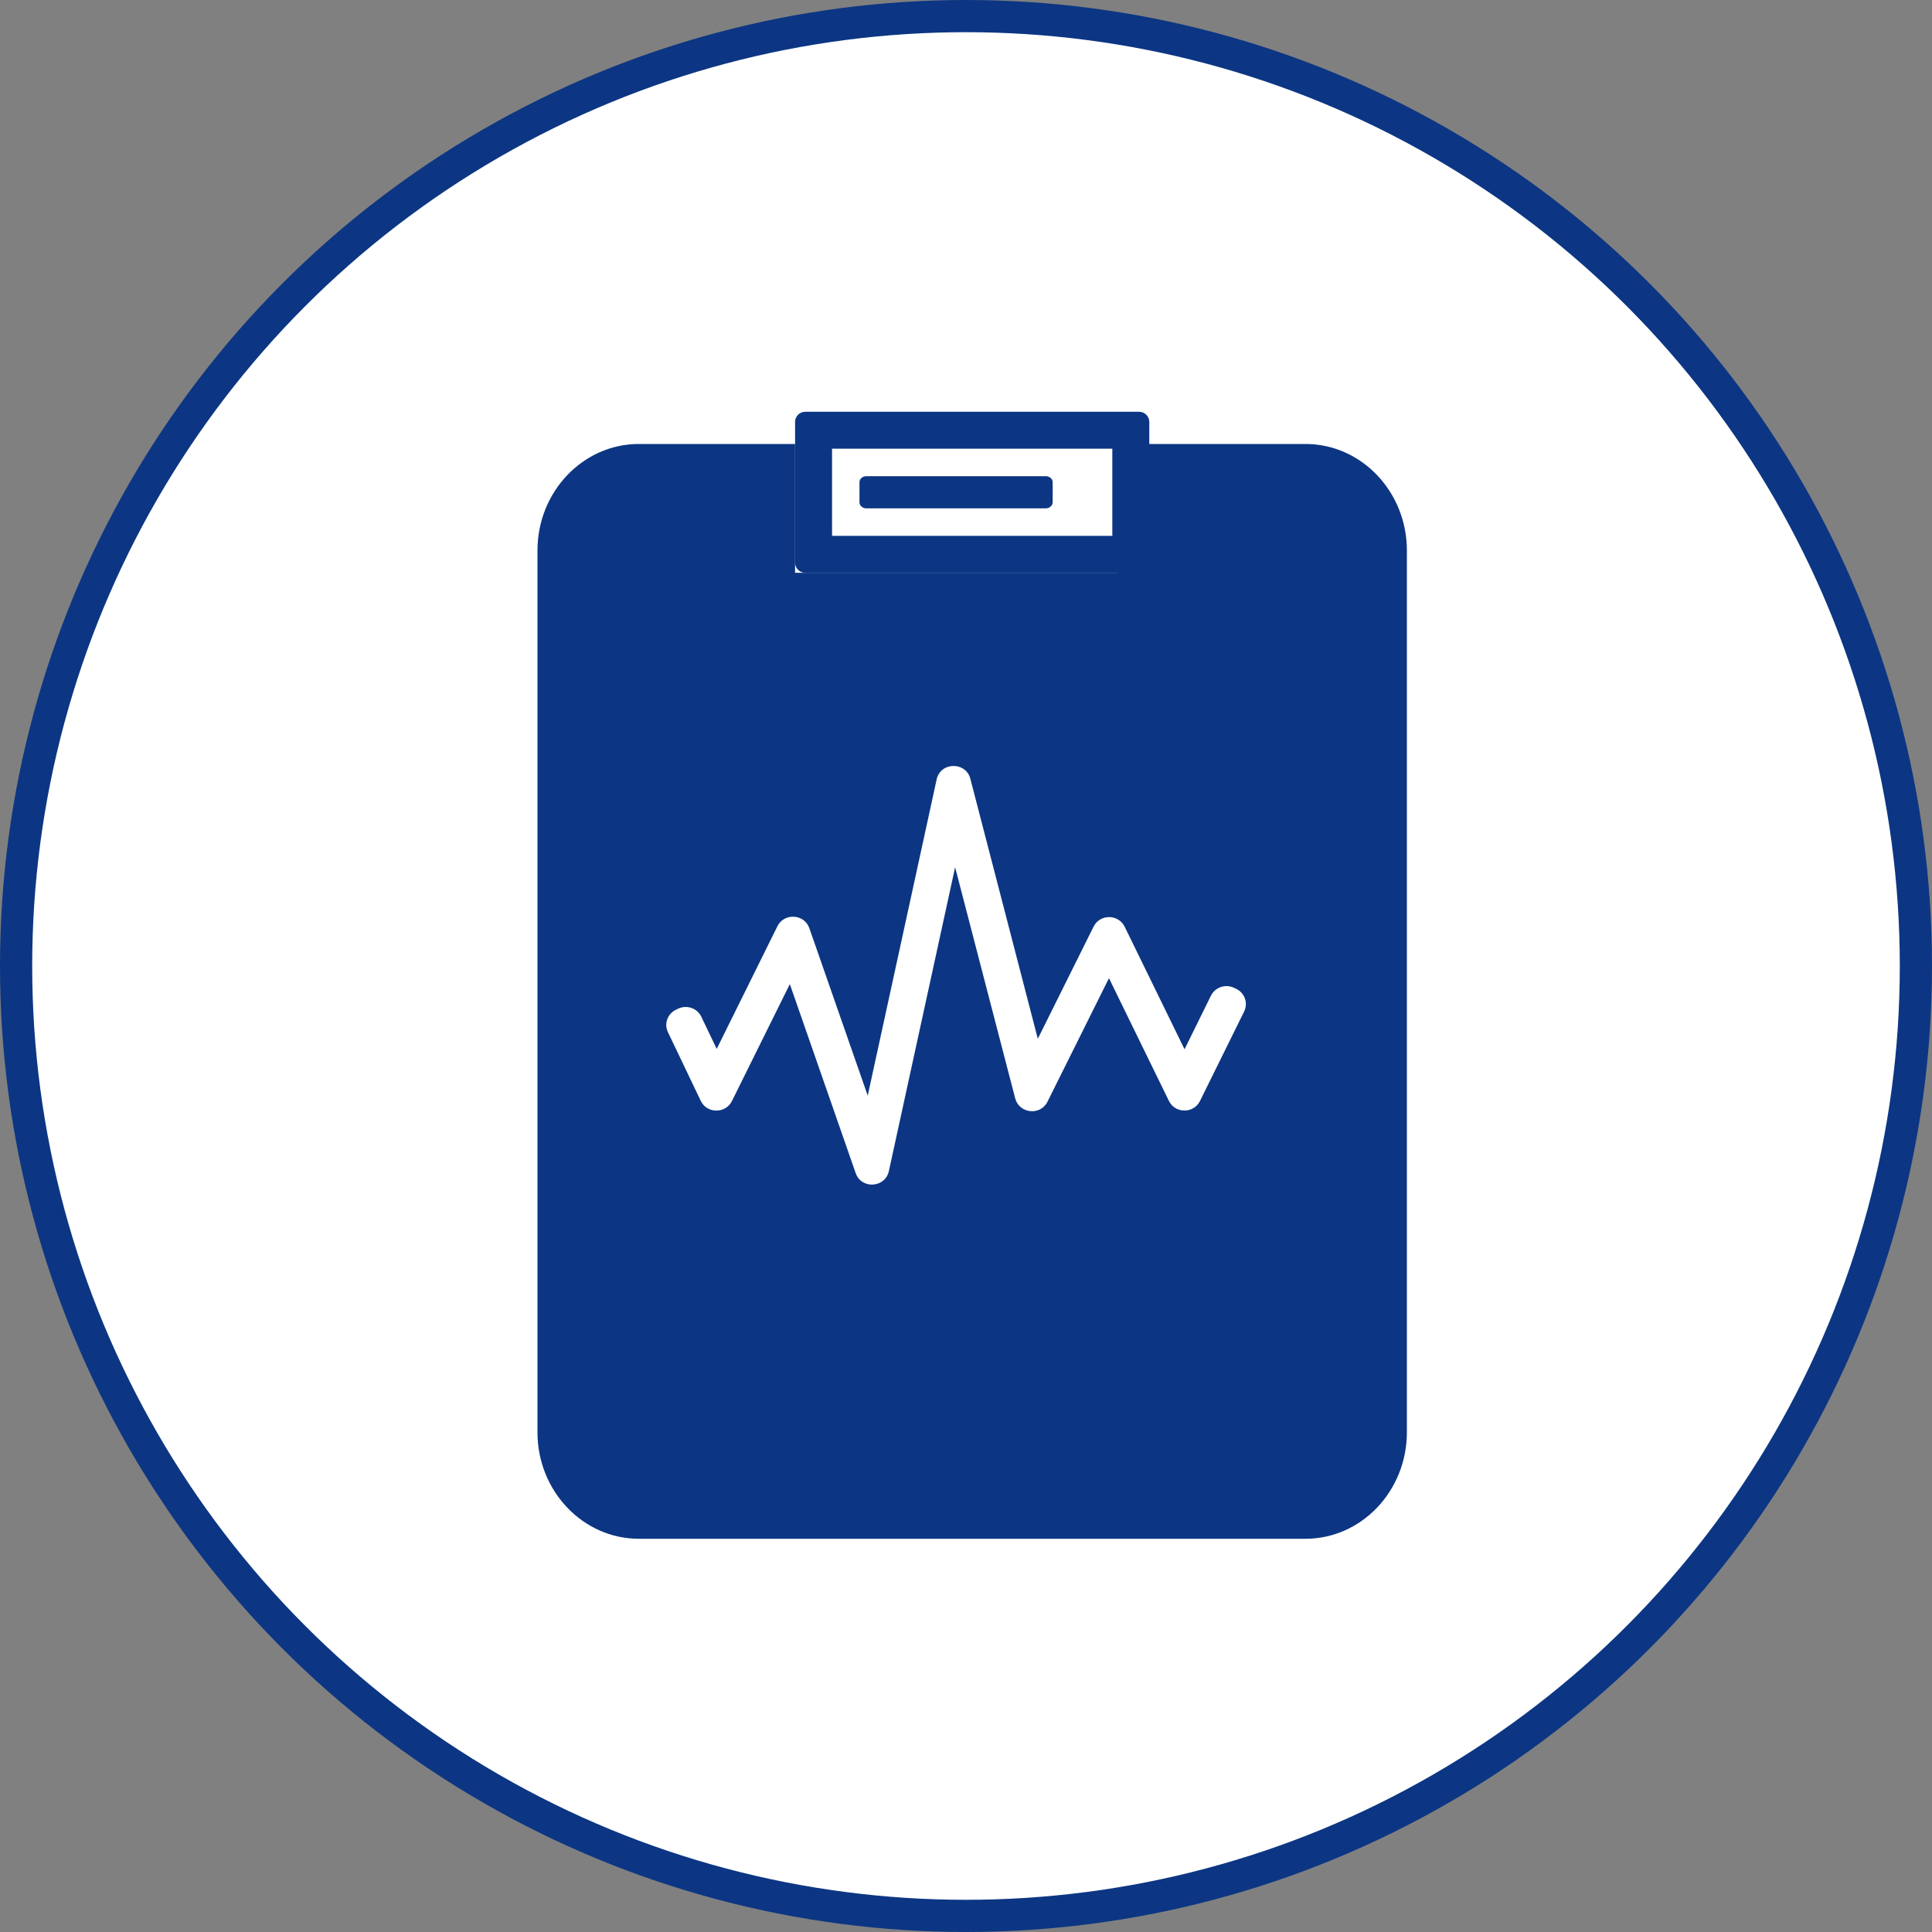
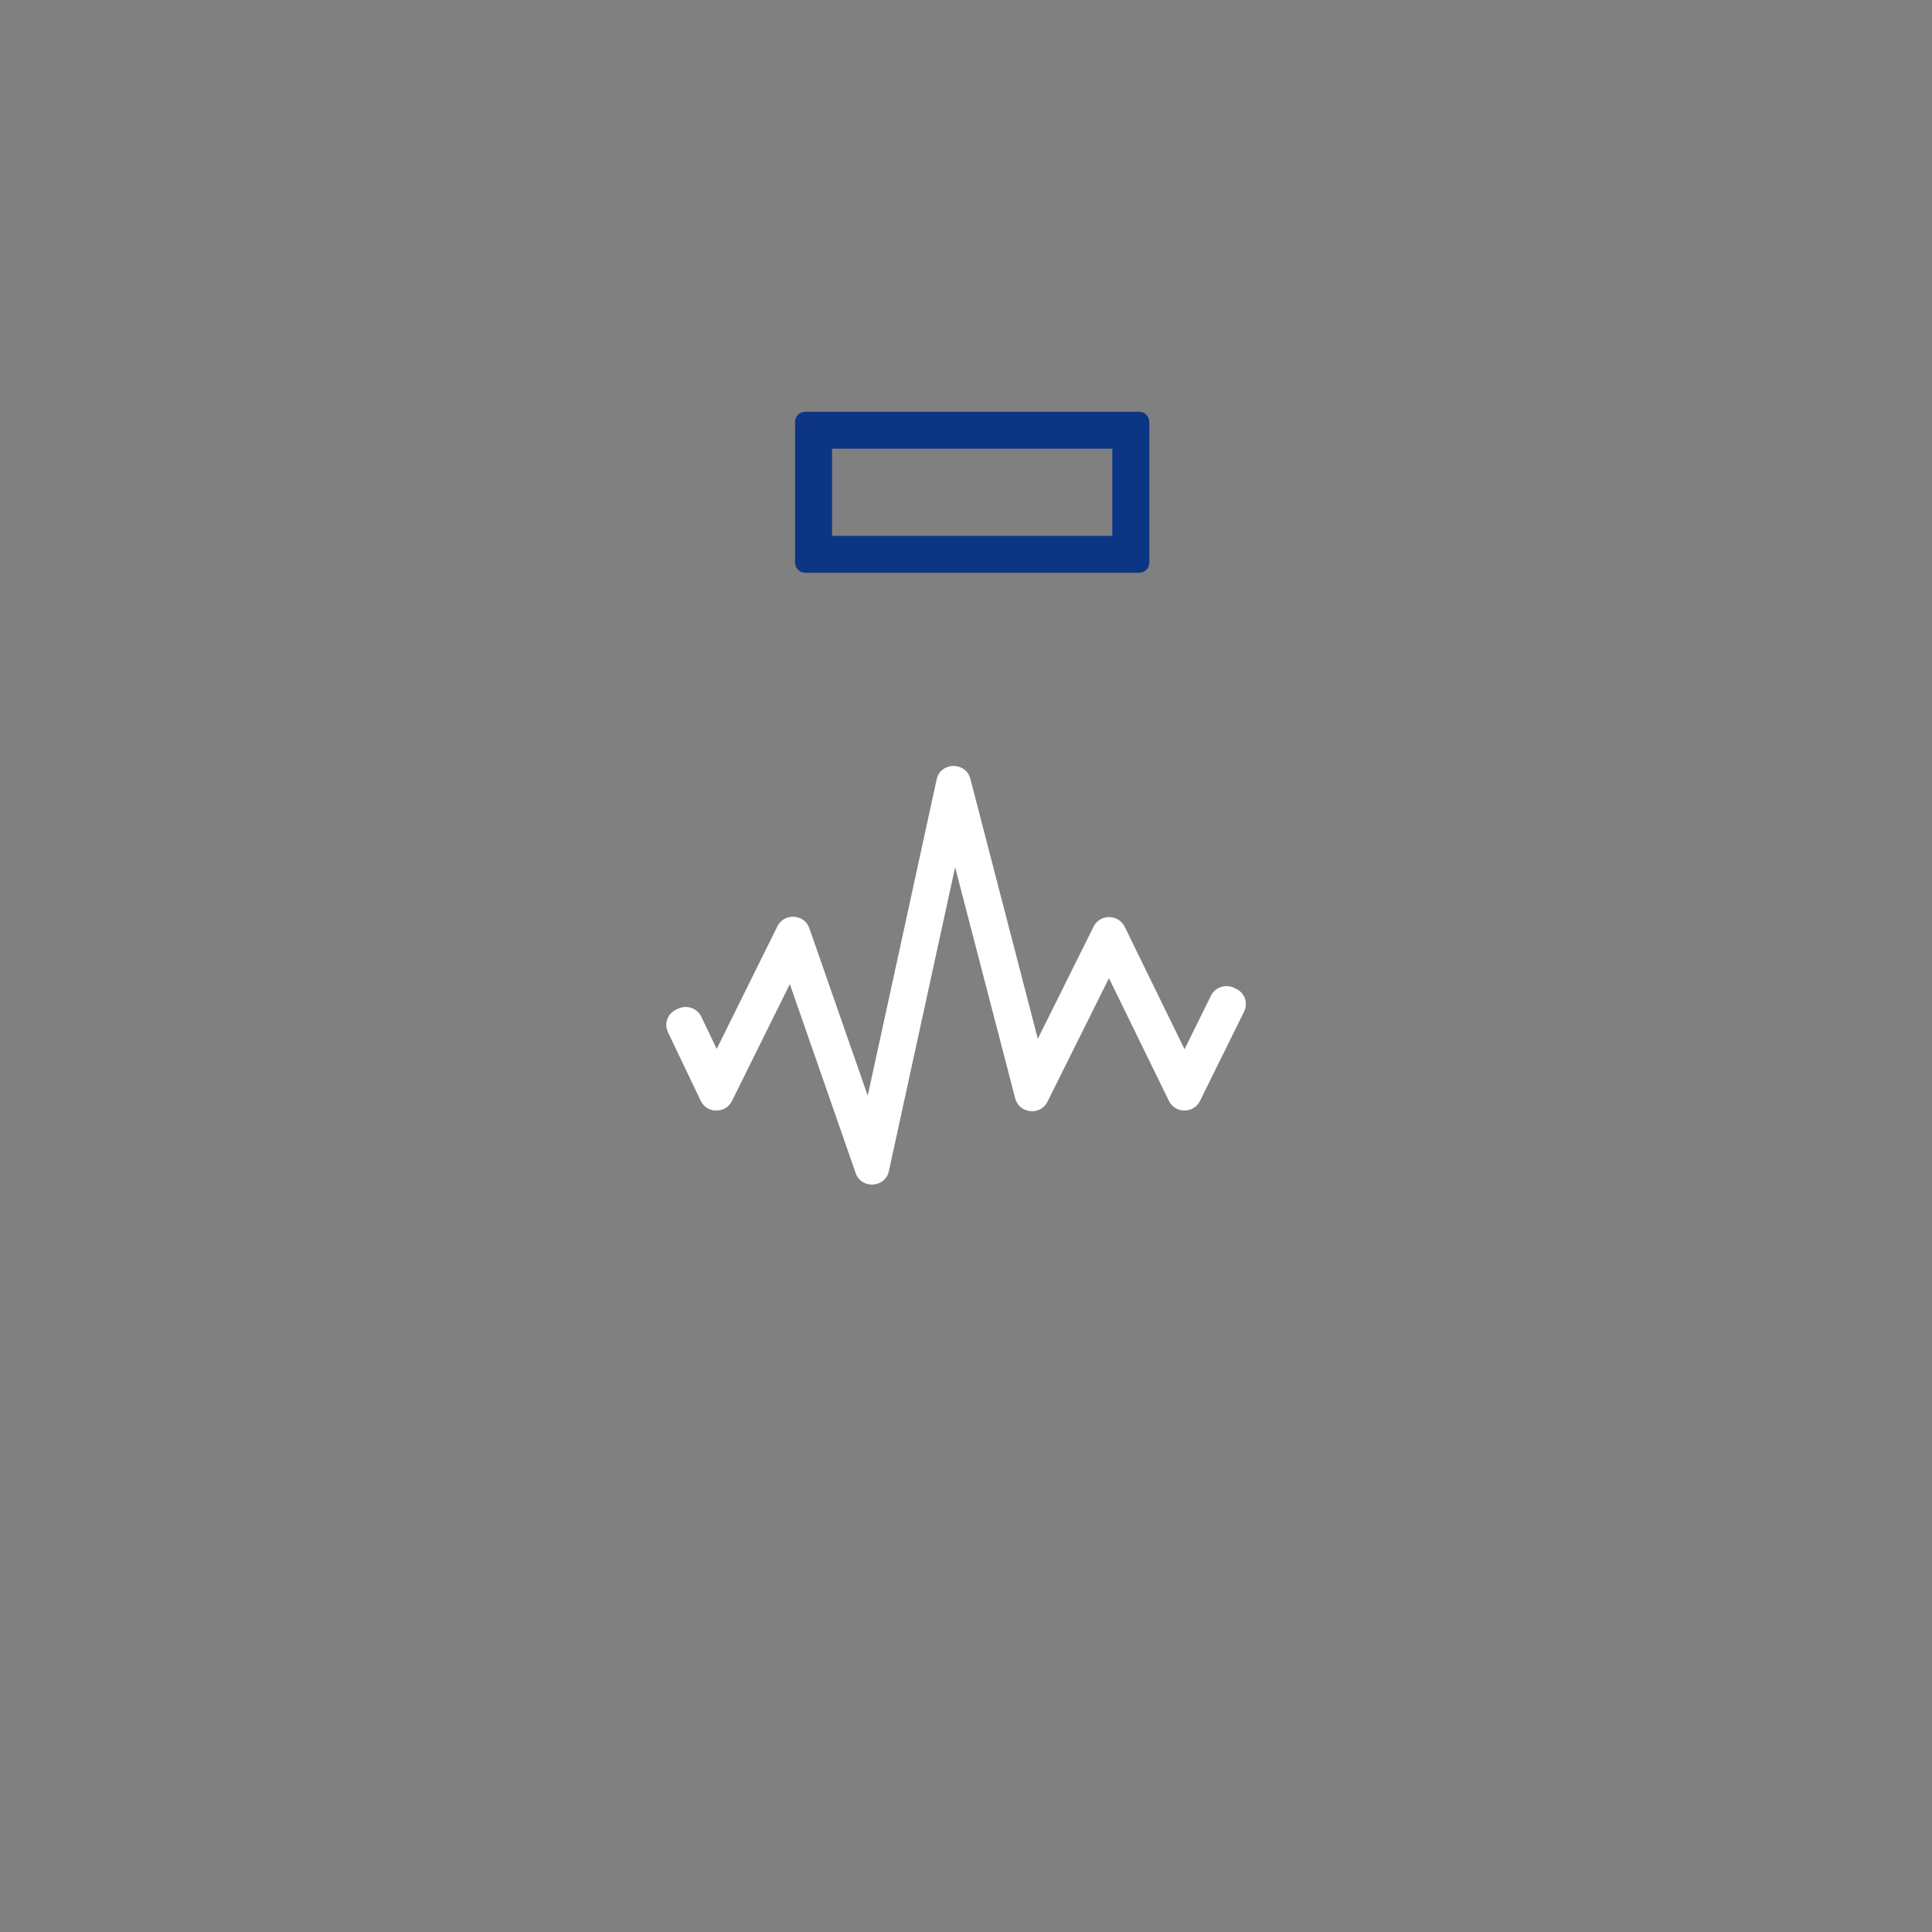
<svg xmlns="http://www.w3.org/2000/svg" width="60" height="60" viewBox="0 0 60 60" fill="none">
  <rect x="0" y="0" width="60" height="60" fill="#808080" stroke="none" />
-   <circle cx="30" cy="30" r="29.5" fill="white" stroke="#0C3683" />
-   <path d="M40.679 45.788H19.704C18.594 45.788 17.692 44.899 17.692 43.806V17.771C17.692 16.677 18.594 15.788 19.704 15.788H40.679C41.789 15.788 42.692 16.677 42.692 17.771V43.806C42.692 44.899 41.789 45.788 40.679 45.788Z" fill="#0C3683" />
-   <path d="M40.543 47.788H19.84C18.105 47.788 16.692 46.306 16.692 44.484V17.093C16.692 15.271 18.105 13.788 19.84 13.788H40.543C42.278 13.788 43.692 15.271 43.692 17.093V44.48C43.692 46.306 42.278 47.788 40.543 47.788ZM19.84 16.227C19.387 16.227 19.015 16.615 19.015 17.093V44.48C19.015 44.958 19.387 45.345 19.84 45.345H40.543C40.996 45.345 41.368 44.958 41.368 44.48V17.093C41.368 16.615 40.996 16.227 40.543 16.227H19.84Z" fill="#0C3683" />
-   <path d="M24.692 13.788H34.692V17.788H24.692V13.788Z" fill="white" />
  <path d="M35.378 17.788H25.006C24.833 17.788 24.692 17.647 24.692 17.475V13.102C24.692 12.93 24.833 12.788 25.006 12.788H35.378C35.55 12.788 35.692 12.93 35.692 13.102V17.479C35.692 17.647 35.55 17.788 35.378 17.788ZM25.84 16.642H34.544V13.935H25.84V16.642Z" fill="#0C3683" />
-   <path d="M32.471 15.788H26.908C26.788 15.788 26.692 15.705 26.692 15.602V14.974C26.692 14.871 26.788 14.788 26.908 14.788H32.475C32.595 14.788 32.692 14.871 32.692 14.974V15.602C32.688 15.705 32.591 15.788 32.471 15.788Z" fill="#0C3683" />
  <path d="M26.574 36.432L24.529 30.562L22.731 34.194C22.533 34.592 21.953 34.588 21.762 34.187L20.743 32.054C20.617 31.792 20.731 31.477 21.002 31.353L21.067 31.323C21.334 31.199 21.655 31.312 21.781 31.578L22.258 32.575L24.143 28.766C24.353 28.343 24.979 28.38 25.135 28.826L26.948 34.026L29.089 24.204C29.207 23.66 29.994 23.645 30.135 24.185L32.23 32.26L33.962 28.778C34.161 28.38 34.733 28.384 34.928 28.781L36.787 32.586L37.607 30.922C37.737 30.659 38.057 30.551 38.325 30.678L38.389 30.708C38.657 30.836 38.767 31.151 38.638 31.413L37.267 34.191C37.073 34.588 36.496 34.588 36.302 34.191L34.44 30.378L32.531 34.213C32.314 34.656 31.654 34.588 31.528 34.112L29.662 26.933L27.605 36.369C27.49 36.894 26.75 36.939 26.574 36.432Z" fill="white" />
</svg>